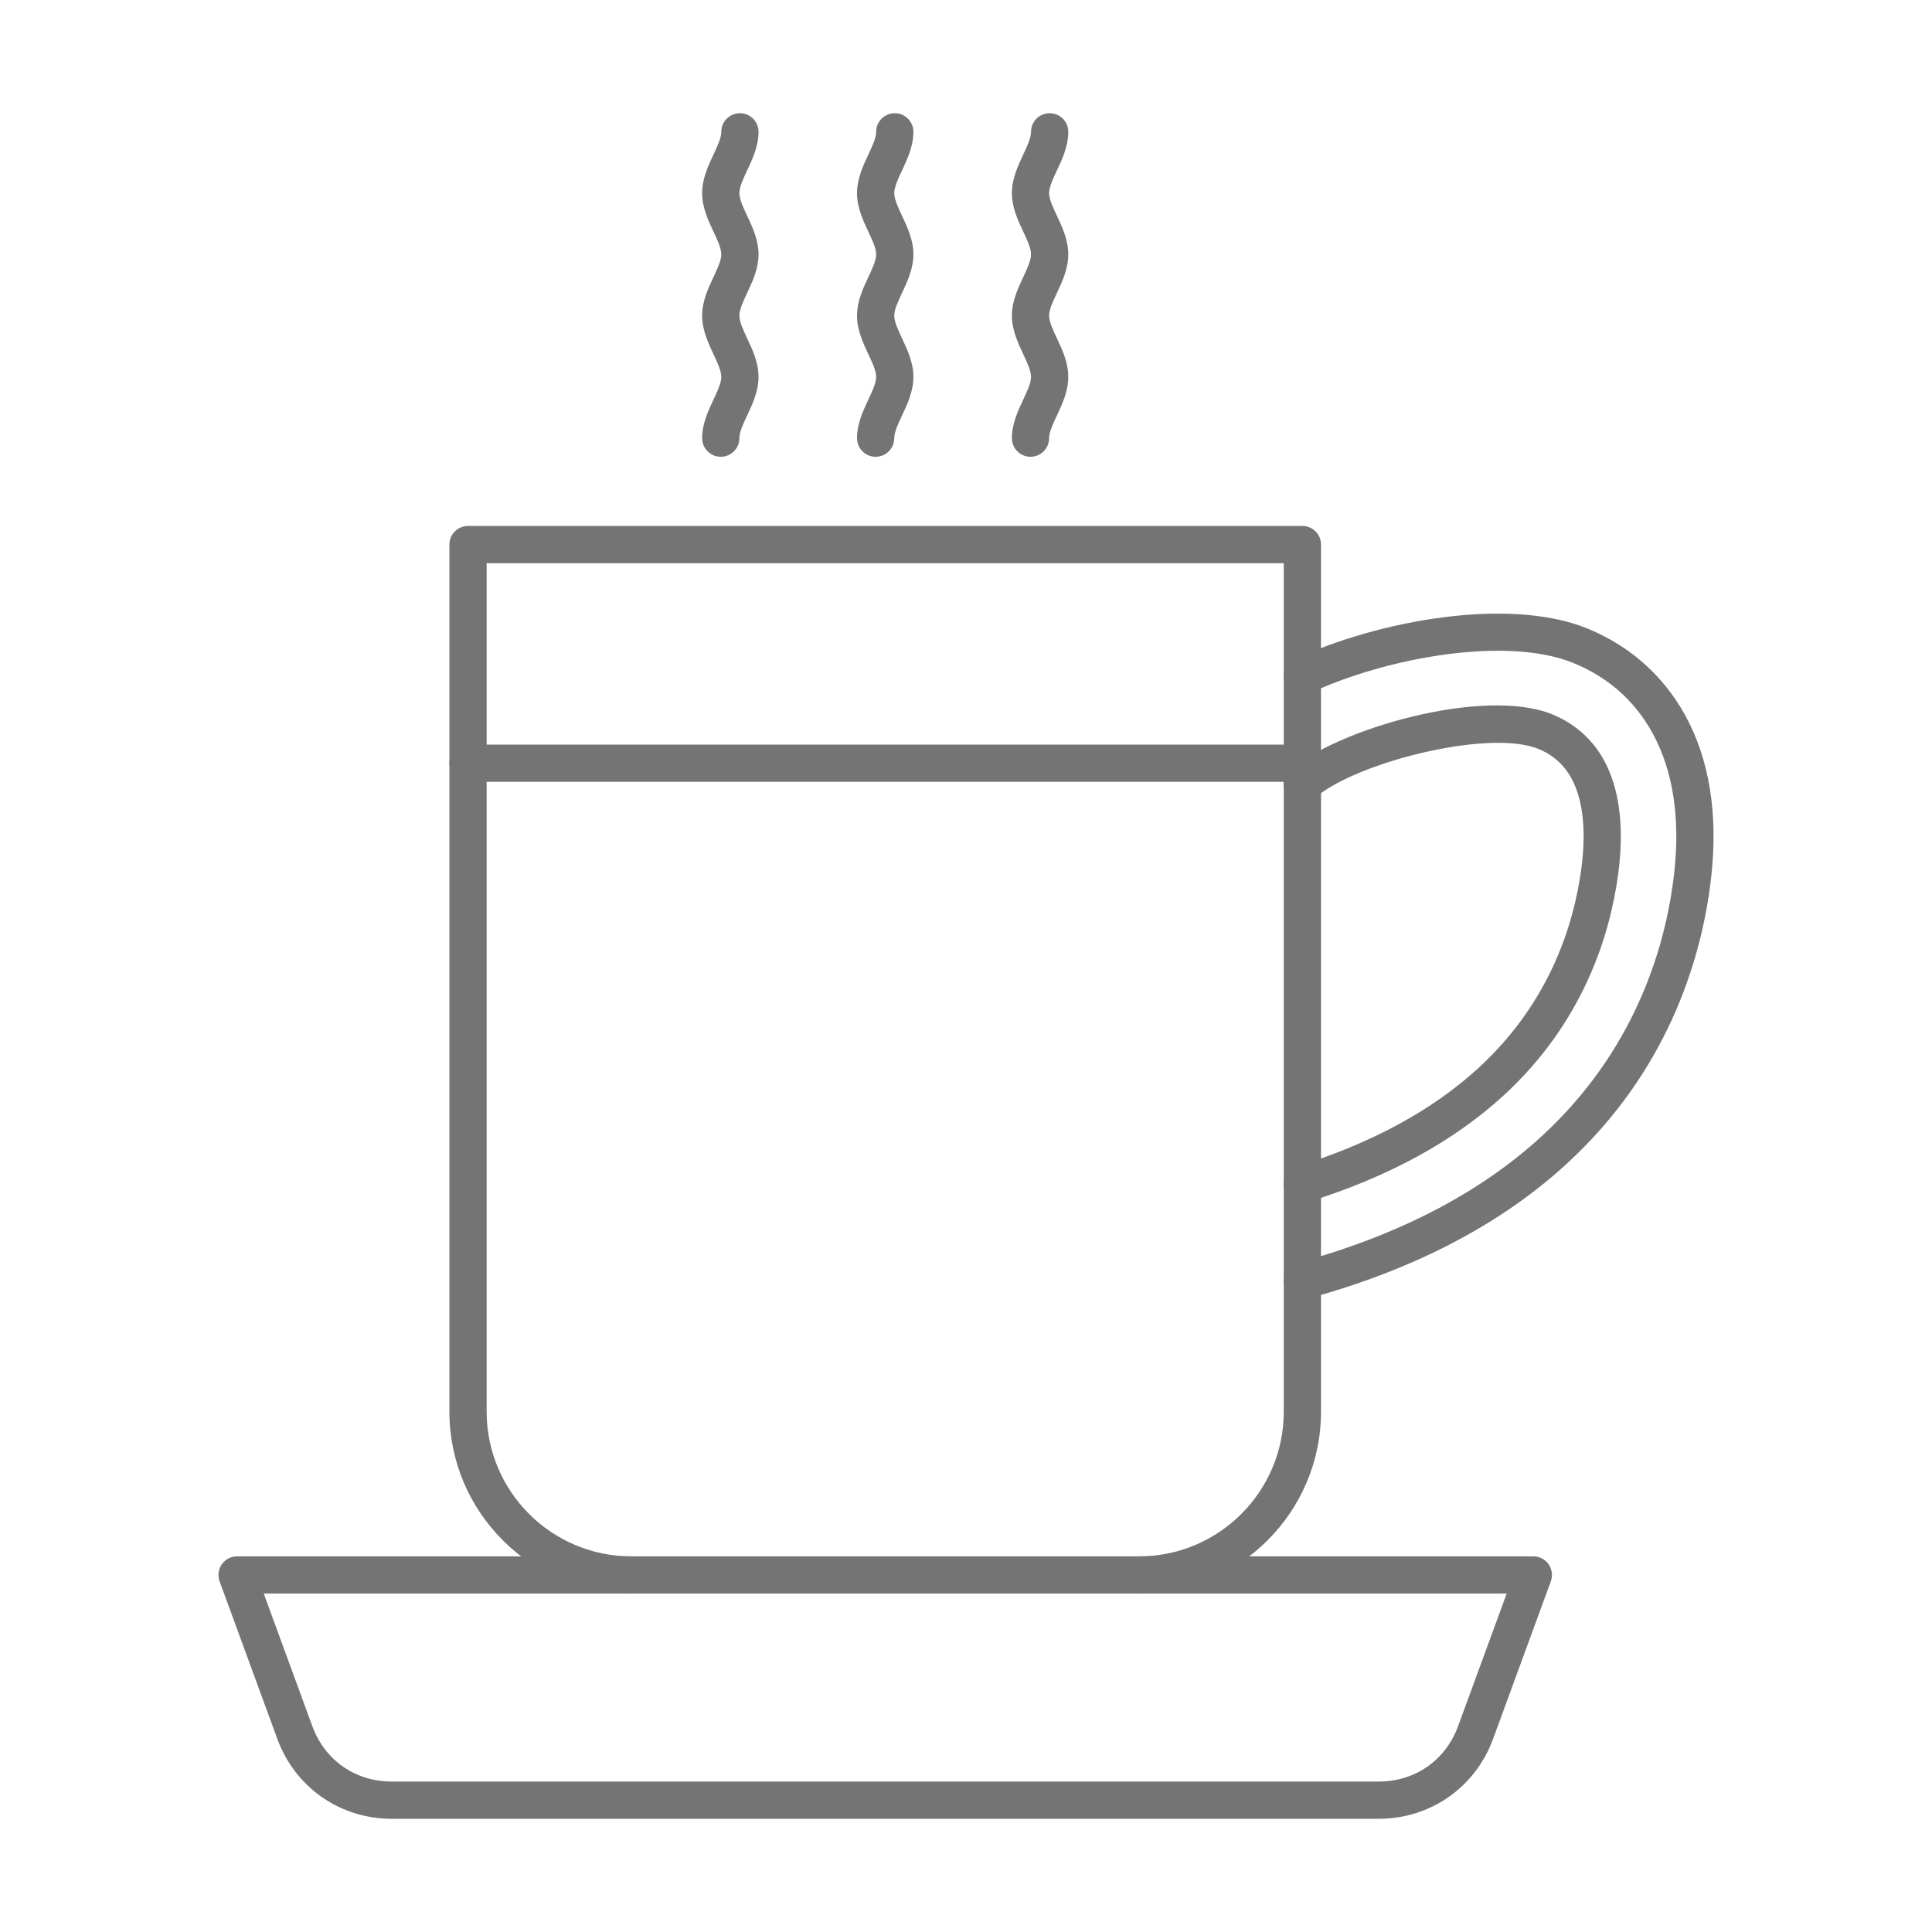
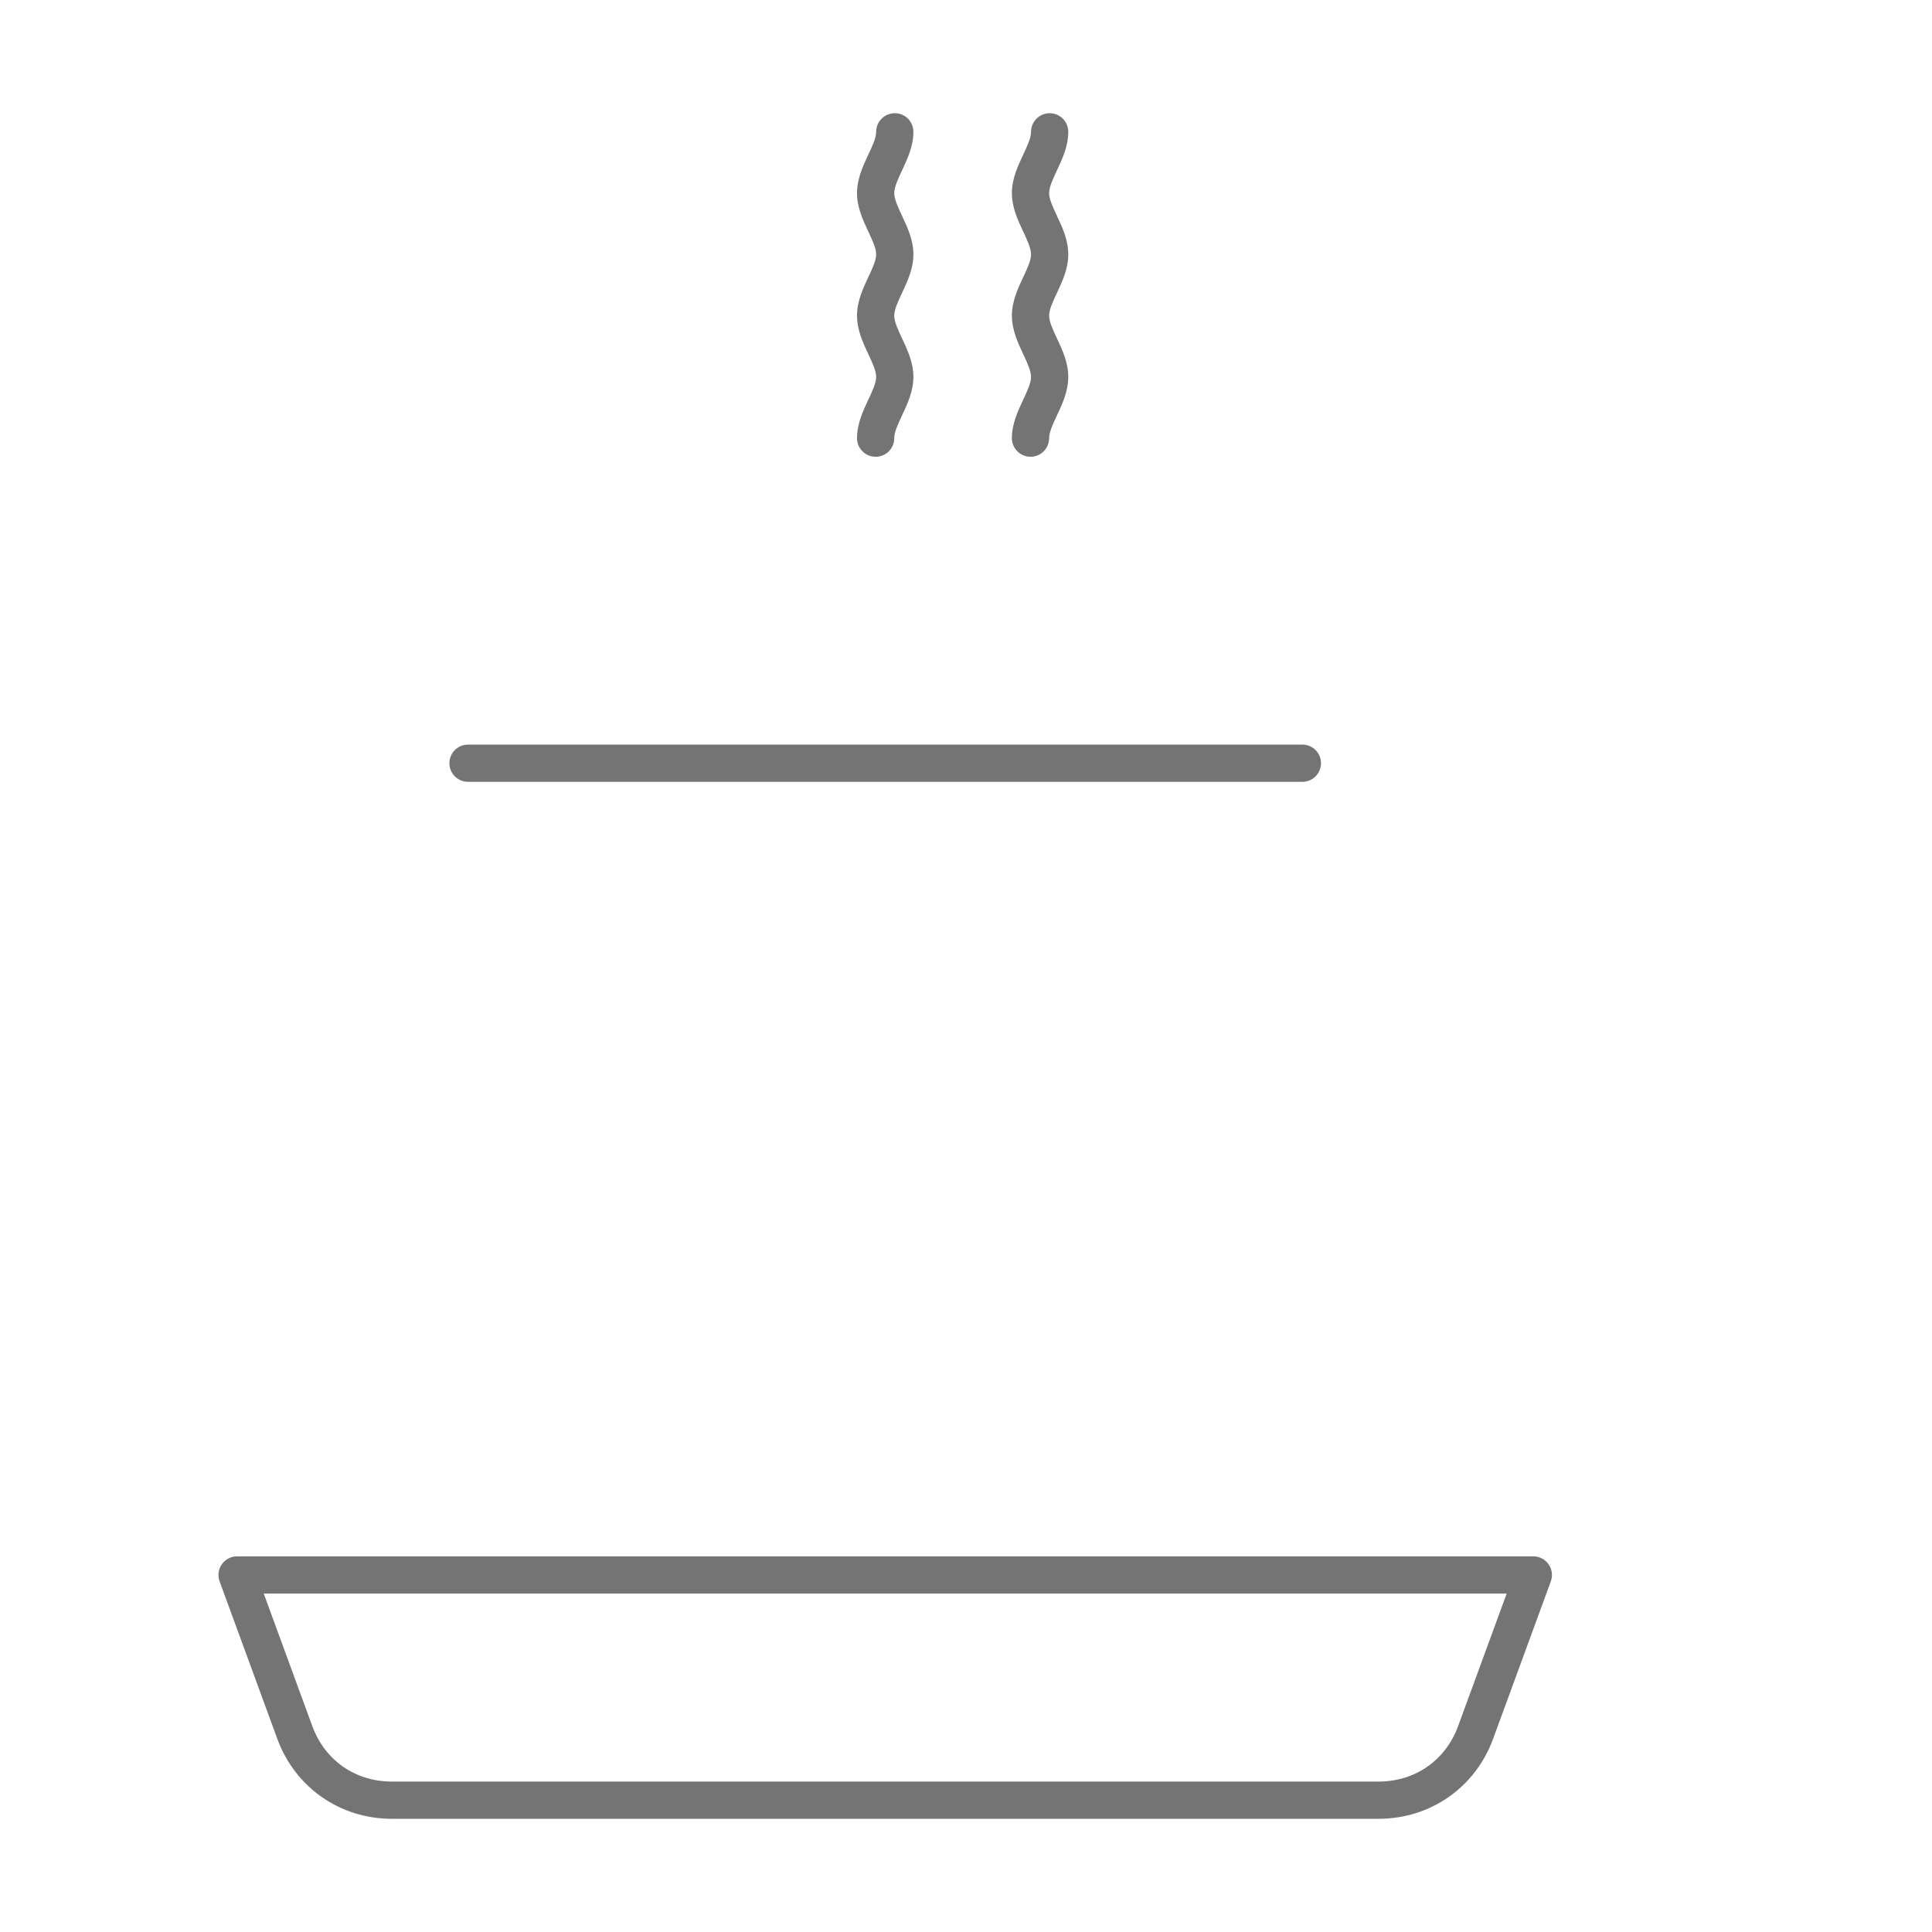
<svg xmlns="http://www.w3.org/2000/svg" width="80" height="80" viewBox="0 0 80 80" fill="none">
  <g id="coffee 1">
    <g id="Layer_x0020_1">
      <g id="_216958032">
-         <path id="_216959352" fill-rule="evenodd" clip-rule="evenodd" d="M47.166 65.987C46.741 65.987 46.395 65.642 46.395 65.216C46.395 64.79 46.741 64.445 47.166 64.445C50.47 64.445 53.158 61.758 53.158 58.454V23.321H20.151V58.454C20.151 61.758 22.838 64.445 26.142 64.445C26.568 64.445 26.913 64.79 26.913 65.216C26.913 65.641 26.568 65.987 26.142 65.987C21.988 65.987 18.609 62.607 18.609 58.454V22.55C18.609 22.123 18.954 21.779 19.38 21.779H53.929C54.355 21.779 54.7 22.123 54.7 22.55L54.7 58.454C54.7 62.607 51.32 65.987 47.166 65.987Z" fill="#747474" />
-         <path id="_216959112" fill-rule="evenodd" clip-rule="evenodd" d="M29.845 18.914C29.419 18.914 29.074 18.57 29.074 18.143C29.074 17.548 29.323 17.017 29.543 16.548C29.71 16.193 29.867 15.857 29.867 15.607C29.867 15.356 29.71 15.02 29.543 14.665C29.323 14.196 29.074 13.665 29.074 13.069C29.074 12.474 29.323 11.943 29.543 11.474C29.71 11.119 29.867 10.783 29.867 10.533C29.867 10.282 29.71 9.946 29.543 9.591C29.323 9.122 29.074 8.591 29.074 7.996C29.074 7.4 29.323 6.869 29.543 6.4C29.71 6.045 29.867 5.711 29.867 5.458C29.867 5.033 30.212 4.688 30.638 4.688C31.063 4.687 31.409 5.033 31.409 5.458C31.409 6.053 31.159 6.584 30.939 7.055C30.773 7.41 30.616 7.744 30.616 7.996C30.616 8.247 30.773 8.583 30.939 8.938C31.159 9.406 31.409 9.938 31.409 10.533C31.409 11.127 31.159 11.659 30.939 12.129C30.773 12.482 30.616 12.818 30.616 13.069C30.616 13.321 30.773 13.657 30.939 14.012C31.159 14.48 31.409 15.012 31.409 15.607C31.409 16.201 31.159 16.733 30.939 17.201C30.773 17.556 30.616 17.892 30.616 18.143C30.616 18.57 30.271 18.914 29.845 18.914Z" fill="#747474" />
        <path id="_216959208" fill-rule="evenodd" clip-rule="evenodd" d="M36.258 18.914C35.832 18.914 35.487 18.57 35.487 18.143C35.487 17.548 35.736 17.017 35.956 16.548C36.123 16.193 36.28 15.857 36.28 15.607C36.28 15.356 36.123 15.02 35.956 14.665C35.736 14.196 35.487 13.665 35.487 13.069C35.487 12.474 35.736 11.943 35.956 11.474C36.123 11.119 36.28 10.783 36.28 10.533C36.28 10.282 36.123 9.946 35.956 9.591C35.736 9.122 35.487 8.591 35.487 7.996C35.487 7.4 35.736 6.869 35.956 6.4C36.123 6.045 36.28 5.711 36.28 5.458C36.28 5.033 36.625 4.688 37.051 4.688C37.477 4.687 37.822 5.033 37.822 5.458C37.822 6.053 37.572 6.584 37.352 7.055C37.186 7.41 37.029 7.744 37.029 7.996C37.029 8.247 37.186 8.583 37.352 8.938C37.572 9.406 37.822 9.938 37.822 10.533C37.822 11.127 37.572 11.659 37.352 12.129C37.186 12.482 37.029 12.818 37.029 13.069C37.029 13.321 37.186 13.657 37.352 14.012C37.572 14.48 37.822 15.012 37.822 15.607C37.822 16.201 37.572 16.733 37.352 17.201C37.186 17.556 37.029 17.892 37.029 18.143C37.029 18.57 36.684 18.914 36.258 18.914Z" fill="#747474" />
        <path id="_216958896" fill-rule="evenodd" clip-rule="evenodd" d="M42.671 18.914C42.246 18.914 41.9 18.57 41.9 18.143C41.9 17.548 42.15 17.017 42.37 16.548C42.536 16.193 42.693 15.857 42.693 15.607C42.693 15.356 42.536 15.02 42.37 14.665C42.15 14.196 41.9 13.665 41.9 13.069C41.9 12.474 42.15 11.943 42.37 11.474C42.536 11.119 42.693 10.783 42.693 10.533C42.693 10.282 42.536 9.946 42.37 9.591C42.15 9.122 41.9 8.591 41.9 7.996C41.9 7.4 42.15 6.869 42.37 6.4C42.536 6.045 42.693 5.711 42.693 5.458C42.693 5.033 43.038 4.688 43.464 4.688C43.89 4.687 44.235 5.033 44.235 5.458C44.235 6.053 43.986 6.584 43.766 7.055C43.599 7.41 43.442 7.744 43.442 7.996C43.442 8.247 43.599 8.583 43.766 8.938C43.986 9.406 44.235 9.938 44.235 10.533C44.235 11.127 43.986 11.659 43.766 12.129C43.599 12.482 43.442 12.818 43.442 13.069C43.442 13.321 43.599 13.657 43.766 14.012C43.986 14.48 44.235 15.012 44.235 15.607C44.235 16.201 43.986 16.733 43.766 17.201C43.599 17.556 43.442 17.892 43.442 18.143C43.442 18.57 43.097 18.914 42.671 18.914Z" fill="#747474" />
        <path id="_216959184" fill-rule="evenodd" clip-rule="evenodd" d="M10.921 65.987L12.932 71.475C13.451 72.892 14.711 73.77 16.22 73.77L57.089 73.77C58.598 73.77 59.858 72.89 60.377 71.475L62.388 65.987H10.921ZM57.089 75.312H16.22C14.079 75.312 12.221 74.015 11.484 72.005L9.093 65.481C9.006 65.245 9.041 64.98 9.185 64.774C9.329 64.567 9.565 64.445 9.817 64.445L63.492 64.445C63.744 64.445 63.98 64.567 64.124 64.774C64.268 64.98 64.303 65.245 64.216 65.481L61.825 72.005C61.088 74.015 59.229 75.312 57.089 75.312Z" fill="#747474" />
        <path id="_216958392" fill-rule="evenodd" clip-rule="evenodd" d="M53.929 32.374H19.38C18.954 32.374 18.609 32.028 18.609 31.603C18.609 31.177 18.954 30.832 19.38 30.832L53.929 30.832C54.355 30.832 54.7 31.177 54.7 31.603C54.7 32.028 54.355 32.374 53.929 32.374Z" fill="#747474" />
-         <path id="_216958080" fill-rule="evenodd" clip-rule="evenodd" d="M53.928 49.811C53.599 49.811 53.295 49.599 53.192 49.268C53.066 48.861 53.294 48.429 53.7 48.303C56.789 47.345 59.325 45.967 61.236 44.208C64.191 41.489 65.171 38.249 65.474 36.01C65.68 34.476 65.566 33.245 65.133 32.351C64.829 31.727 64.347 31.274 63.699 31.01C61.652 30.172 56.114 31.574 54.438 33.05C54.119 33.331 53.632 33.301 53.35 32.981C53.069 32.661 53.099 32.175 53.419 31.894C55.342 30.199 61.436 28.419 64.283 29.582C65.279 29.99 66.052 30.715 66.52 31.678C67.088 32.849 67.25 34.377 67.002 36.218C66.666 38.707 65.574 42.312 62.28 45.344C60.199 47.258 57.466 48.749 54.157 49.776C54.081 49.8 54.004 49.811 53.928 49.811ZM53.928 53.809C53.589 53.809 53.278 53.582 53.185 53.24C53.073 52.829 53.316 52.405 53.727 52.294C57.882 51.165 61.286 49.398 63.844 47.043C67.634 43.555 68.891 39.401 69.278 36.531C69.589 34.226 69.358 32.257 68.591 30.674C67.863 29.173 66.705 28.09 65.151 27.454C62.412 26.334 57.46 27.207 54.254 28.697C53.868 28.877 53.409 28.71 53.23 28.323C53.05 27.937 53.218 27.48 53.603 27.3C57.061 25.692 62.488 24.699 65.734 26.026C67.624 26.8 69.092 28.174 69.978 30.002C70.88 31.86 71.159 34.126 70.806 36.738C70.385 39.859 69.017 44.379 64.888 48.177C62.146 50.701 58.527 52.586 54.131 53.782C54.063 53.799 53.995 53.809 53.928 53.809Z" fill="#747474" />
      </g>
    </g>
  </g>
</svg>